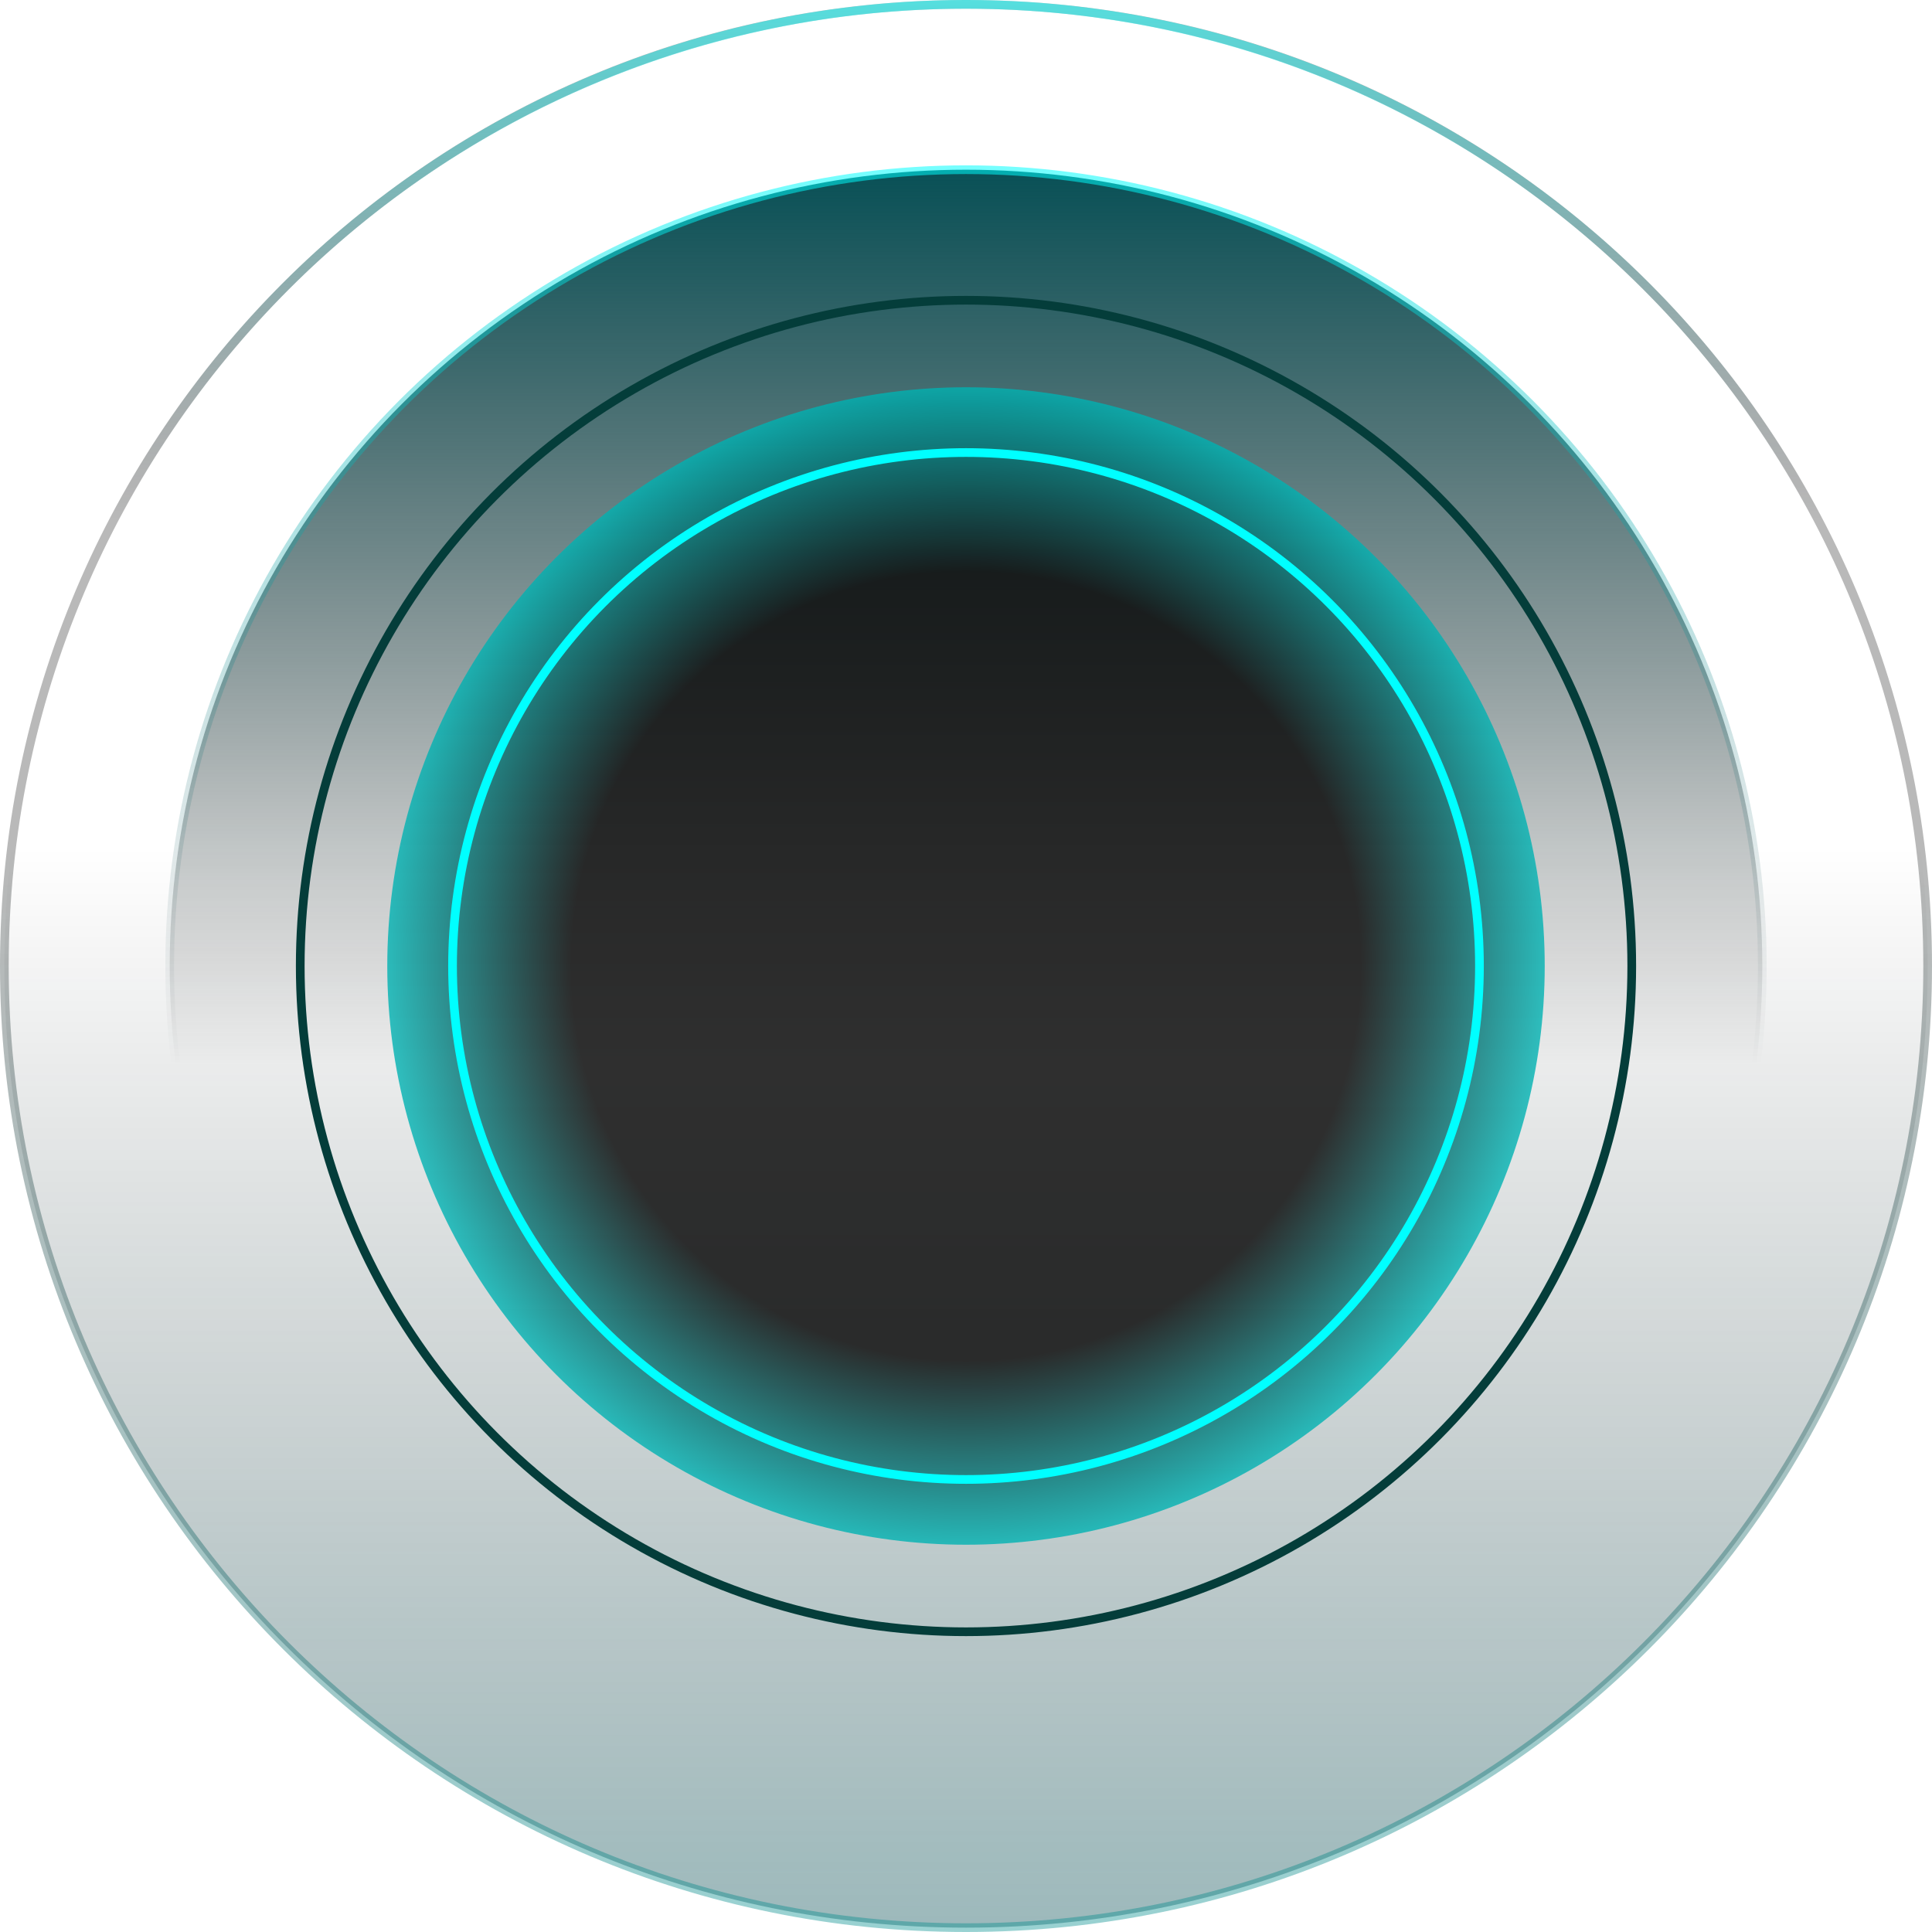
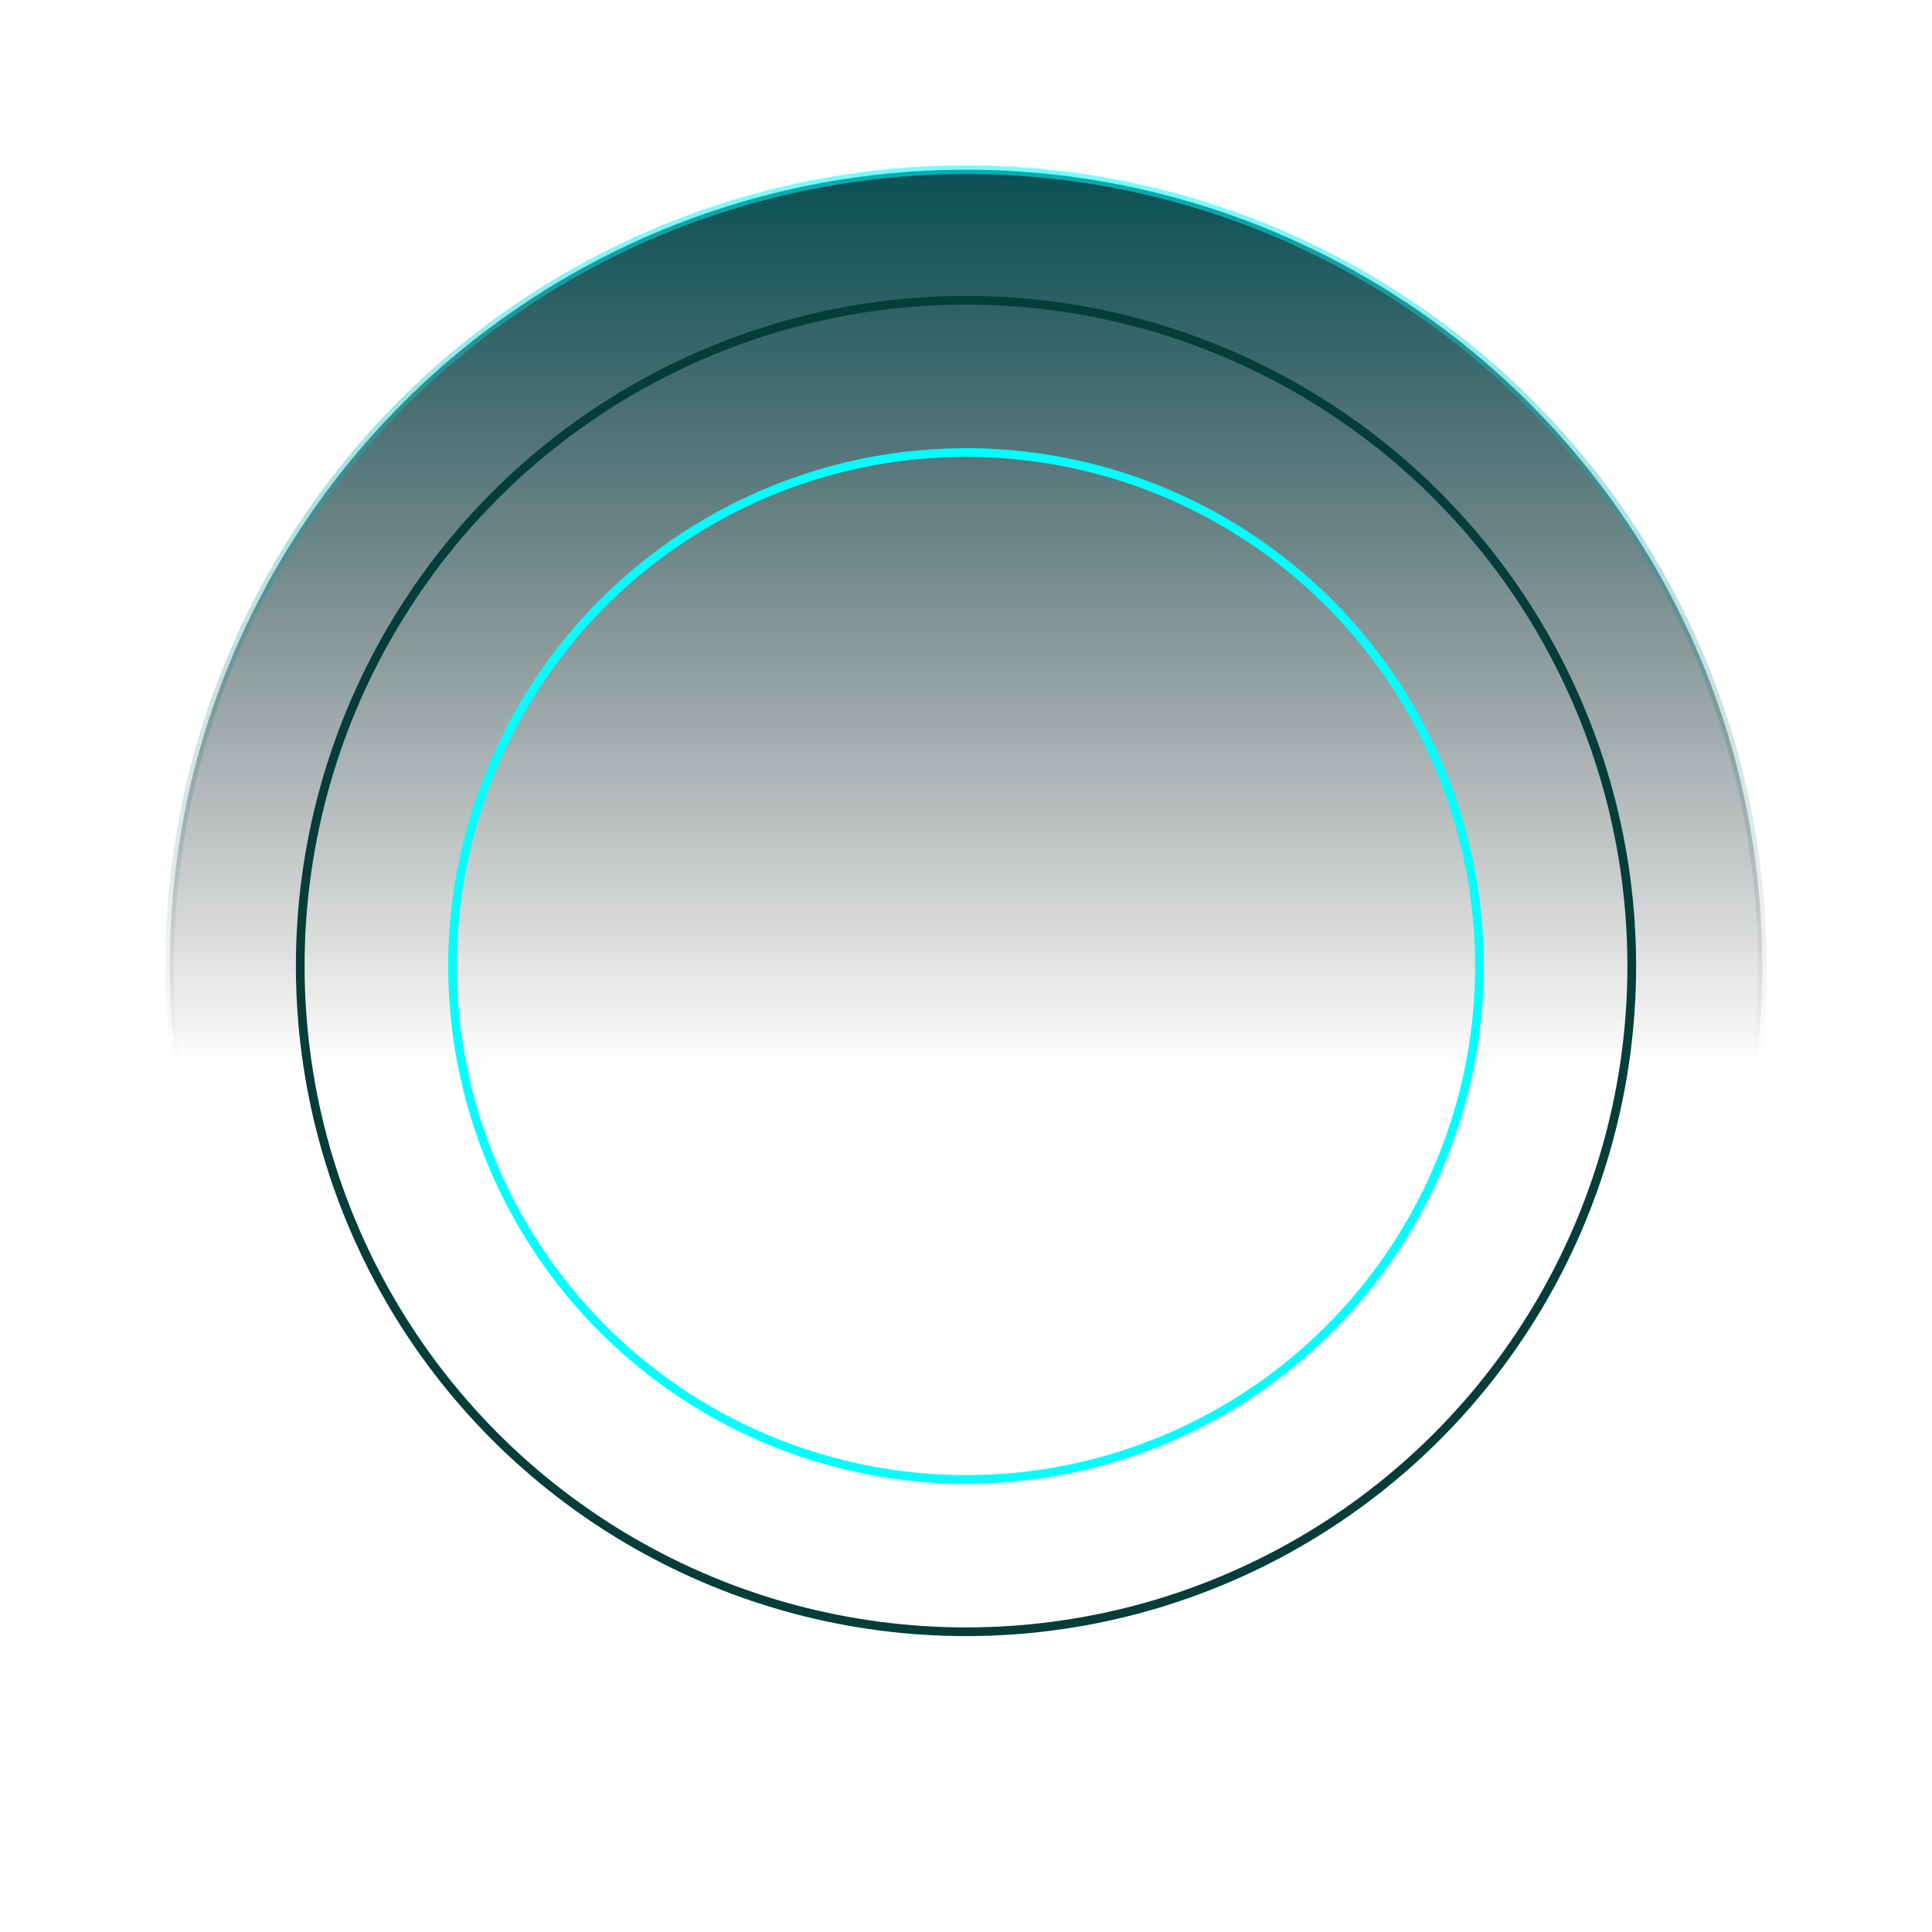
<svg xmlns="http://www.w3.org/2000/svg" width="444" height="444" viewBox="0 0 444 444" fill="none">
-   <path opacity="0.4" d="M222 443C99.945 443 1 344.055 1 222C1 99.945 99.945 1 222 1C344.055 1 443 99.945 443 222C443 344.055 344.055 443 222 443Z" fill="url(#paint0_linear_1_2)" stroke="url(#paint1_linear_1_2)" stroke-width="2" />
  <circle cx="222" cy="222" r="183" fill="url(#paint2_linear_1_2)" stroke="url(#paint3_linear_1_2)" stroke-width="2" />
-   <circle cx="222" cy="222" r="221" stroke="url(#paint4_linear_1_2)" stroke-width="2" />
-   <circle cx="222" cy="222" r="133" fill="url(#paint5_radial_1_2)" fill-opacity="0.8" />
  <circle cx="222" cy="222" r="153" stroke="#043D3A" stroke-width="2" />
  <circle cx="222" cy="222" r="118" stroke="#00FFFF" stroke-width="2" />
  <defs>
    <linearGradient id="paint0_linear_1_2" x1="222" y1="444" x2="222" y2="1.11097e-05" gradientUnits="userSpaceOnUse">
      <stop stop-color="#075056" />
      <stop offset="0.562" stop-opacity="0" />
    </linearGradient>
    <linearGradient id="paint1_linear_1_2" x1="222" y1="444" x2="222" y2="1.11097e-05" gradientUnits="userSpaceOnUse">
      <stop stop-color="#008E8E" />
      <stop offset="0.562" stop-opacity="0.69" />
    </linearGradient>
    <linearGradient id="paint2_linear_1_2" x1="222" y1="38" x2="222" y2="406" gradientUnits="userSpaceOnUse">
      <stop stop-color="#075056" />
      <stop offset="0.562" stop-opacity="0" />
    </linearGradient>
    <linearGradient id="paint3_linear_1_2" x1="222" y1="38" x2="222" y2="406" gradientUnits="userSpaceOnUse">
      <stop stop-color="#00FFFF" stop-opacity="0.54" />
      <stop offset="0.562" stop-color="#16232B" stop-opacity="0" />
    </linearGradient>
    <linearGradient id="paint4_linear_1_2" x1="222" y1="0" x2="222" y2="212.608" gradientUnits="userSpaceOnUse">
      <stop stop-color="#00FFFF" stop-opacity="0.54" />
      <stop offset="0.562" stop-color="#16232B" stop-opacity="0" />
      <stop offset="1" stop-color="#16232B" stop-opacity="0" />
    </linearGradient>
    <radialGradient id="paint5_radial_1_2" cx="0" cy="0" r="1" gradientUnits="userSpaceOnUse" gradientTransform="translate(222 222) rotate(90) scale(150.973)">
      <stop offset="0.6" />
      <stop offset="1" stop-color="#00FFFF" />
    </radialGradient>
  </defs>
</svg>